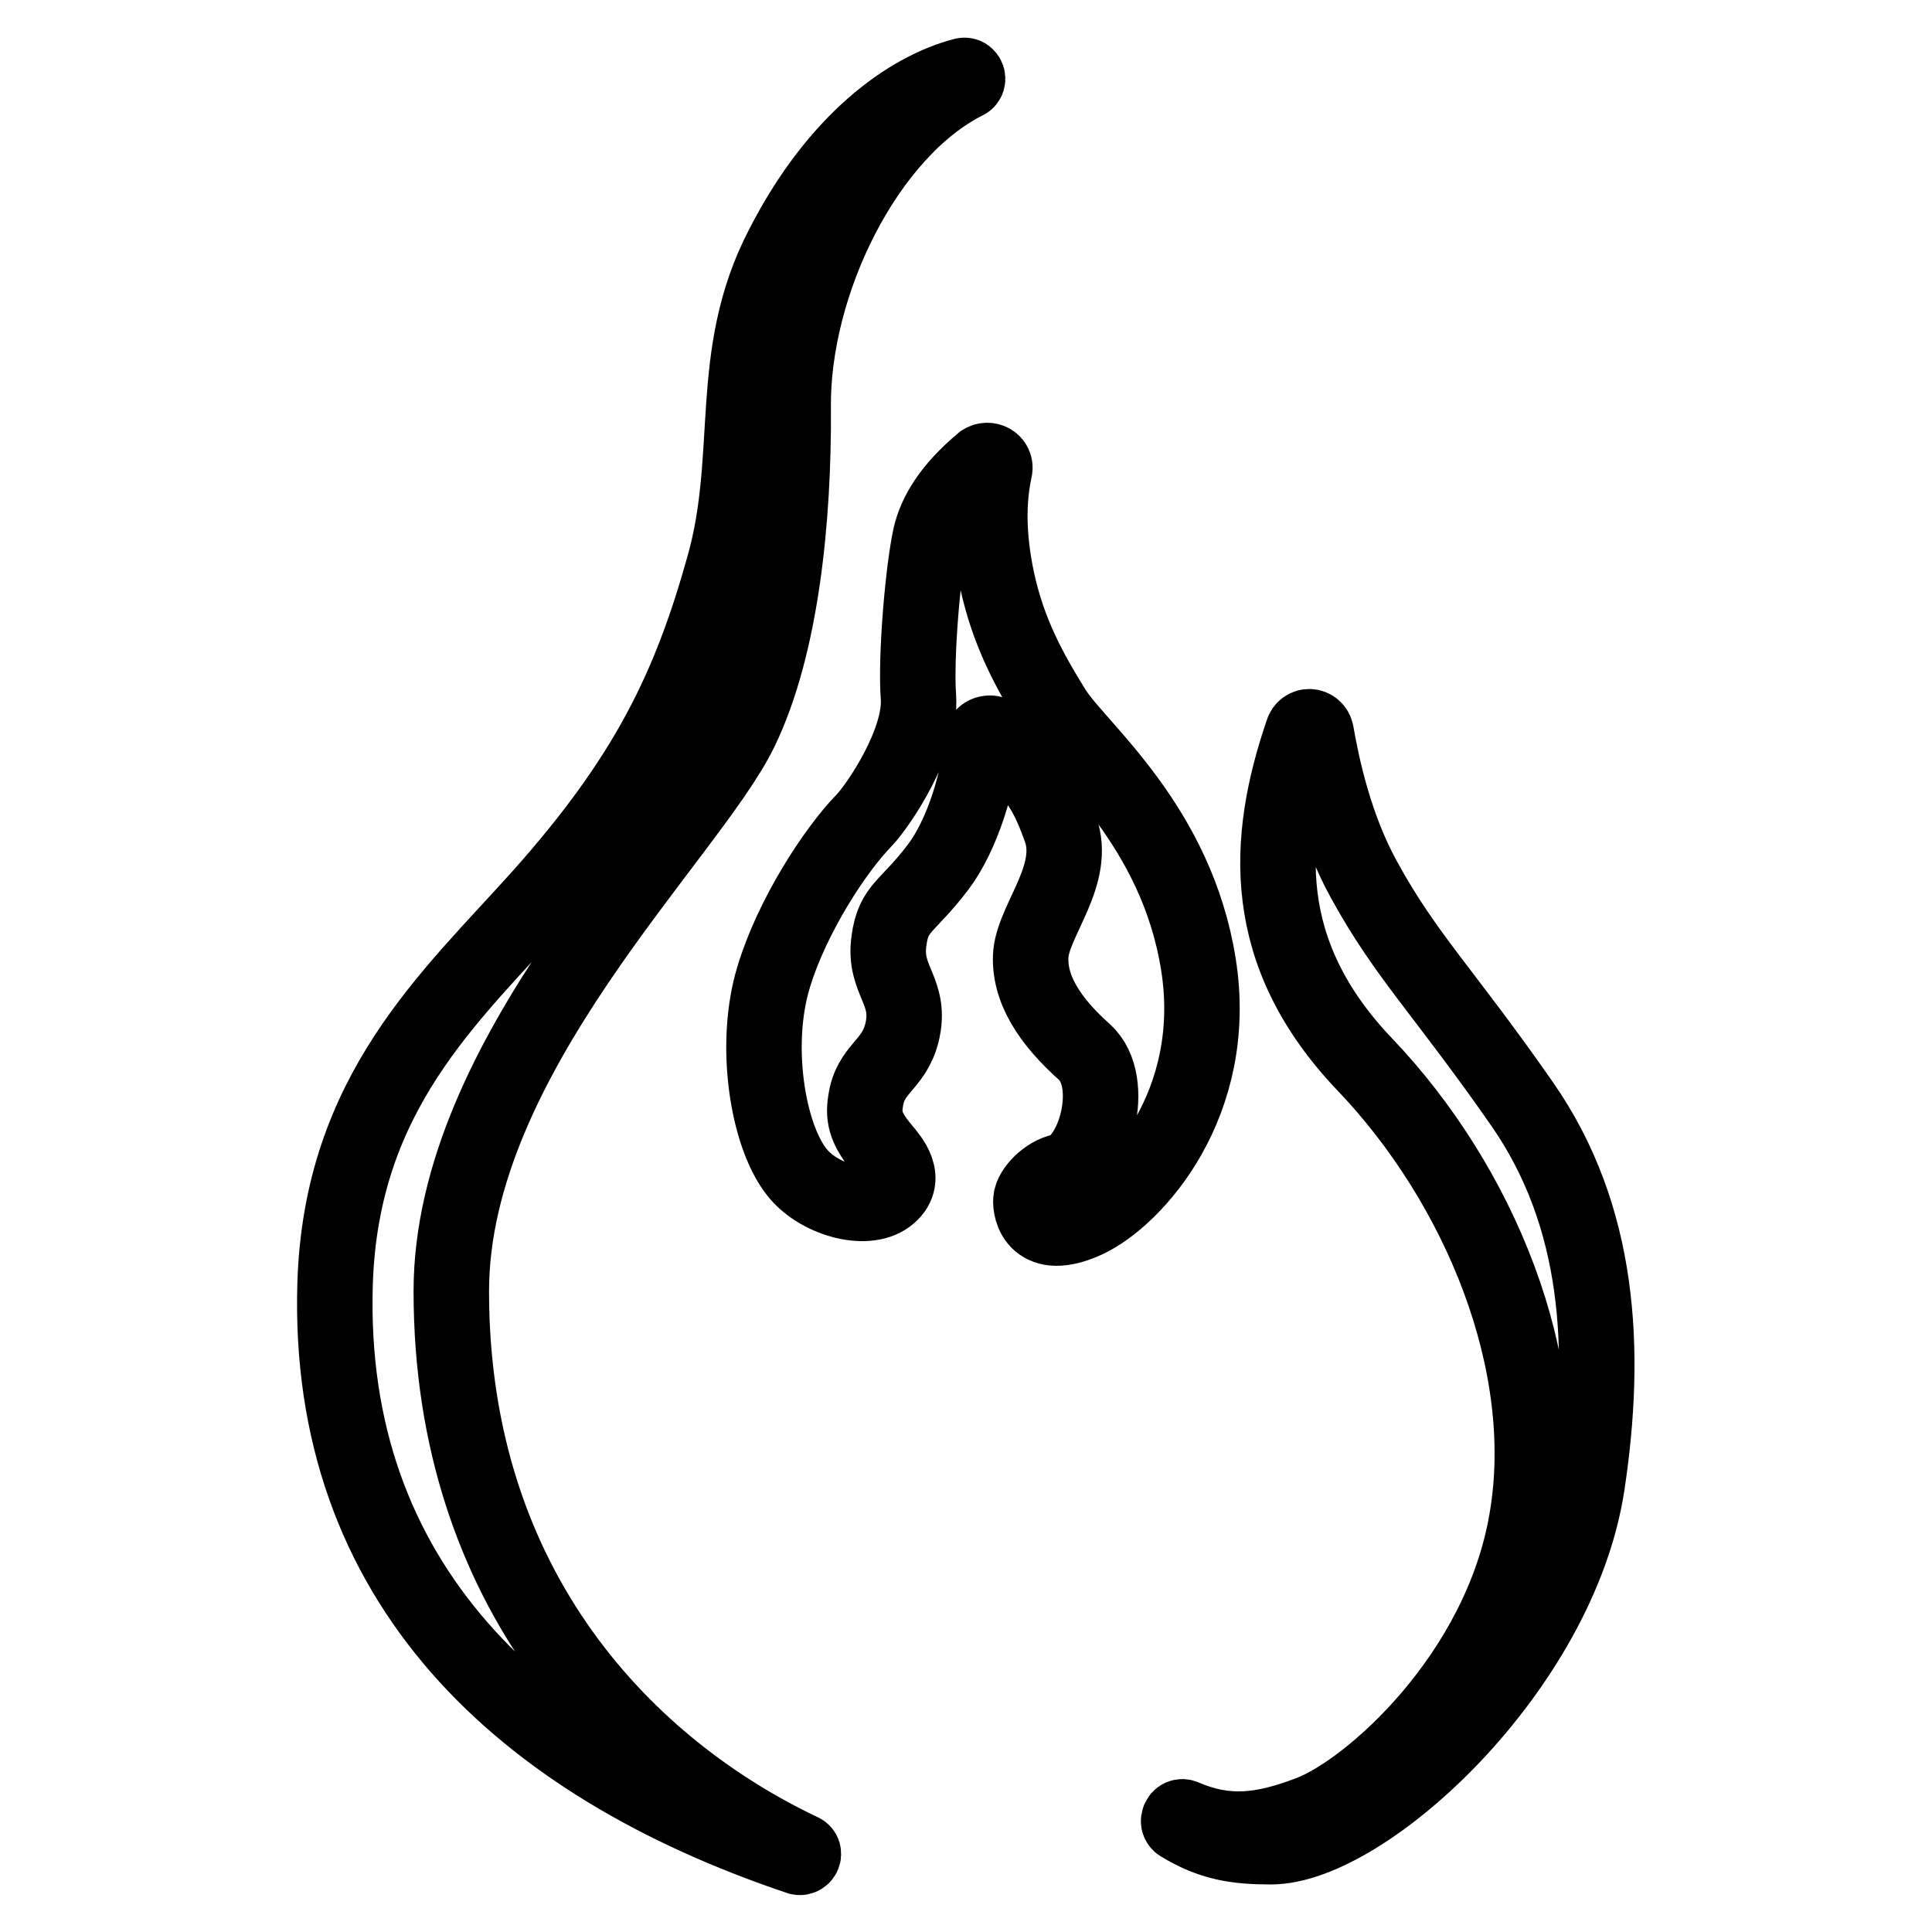
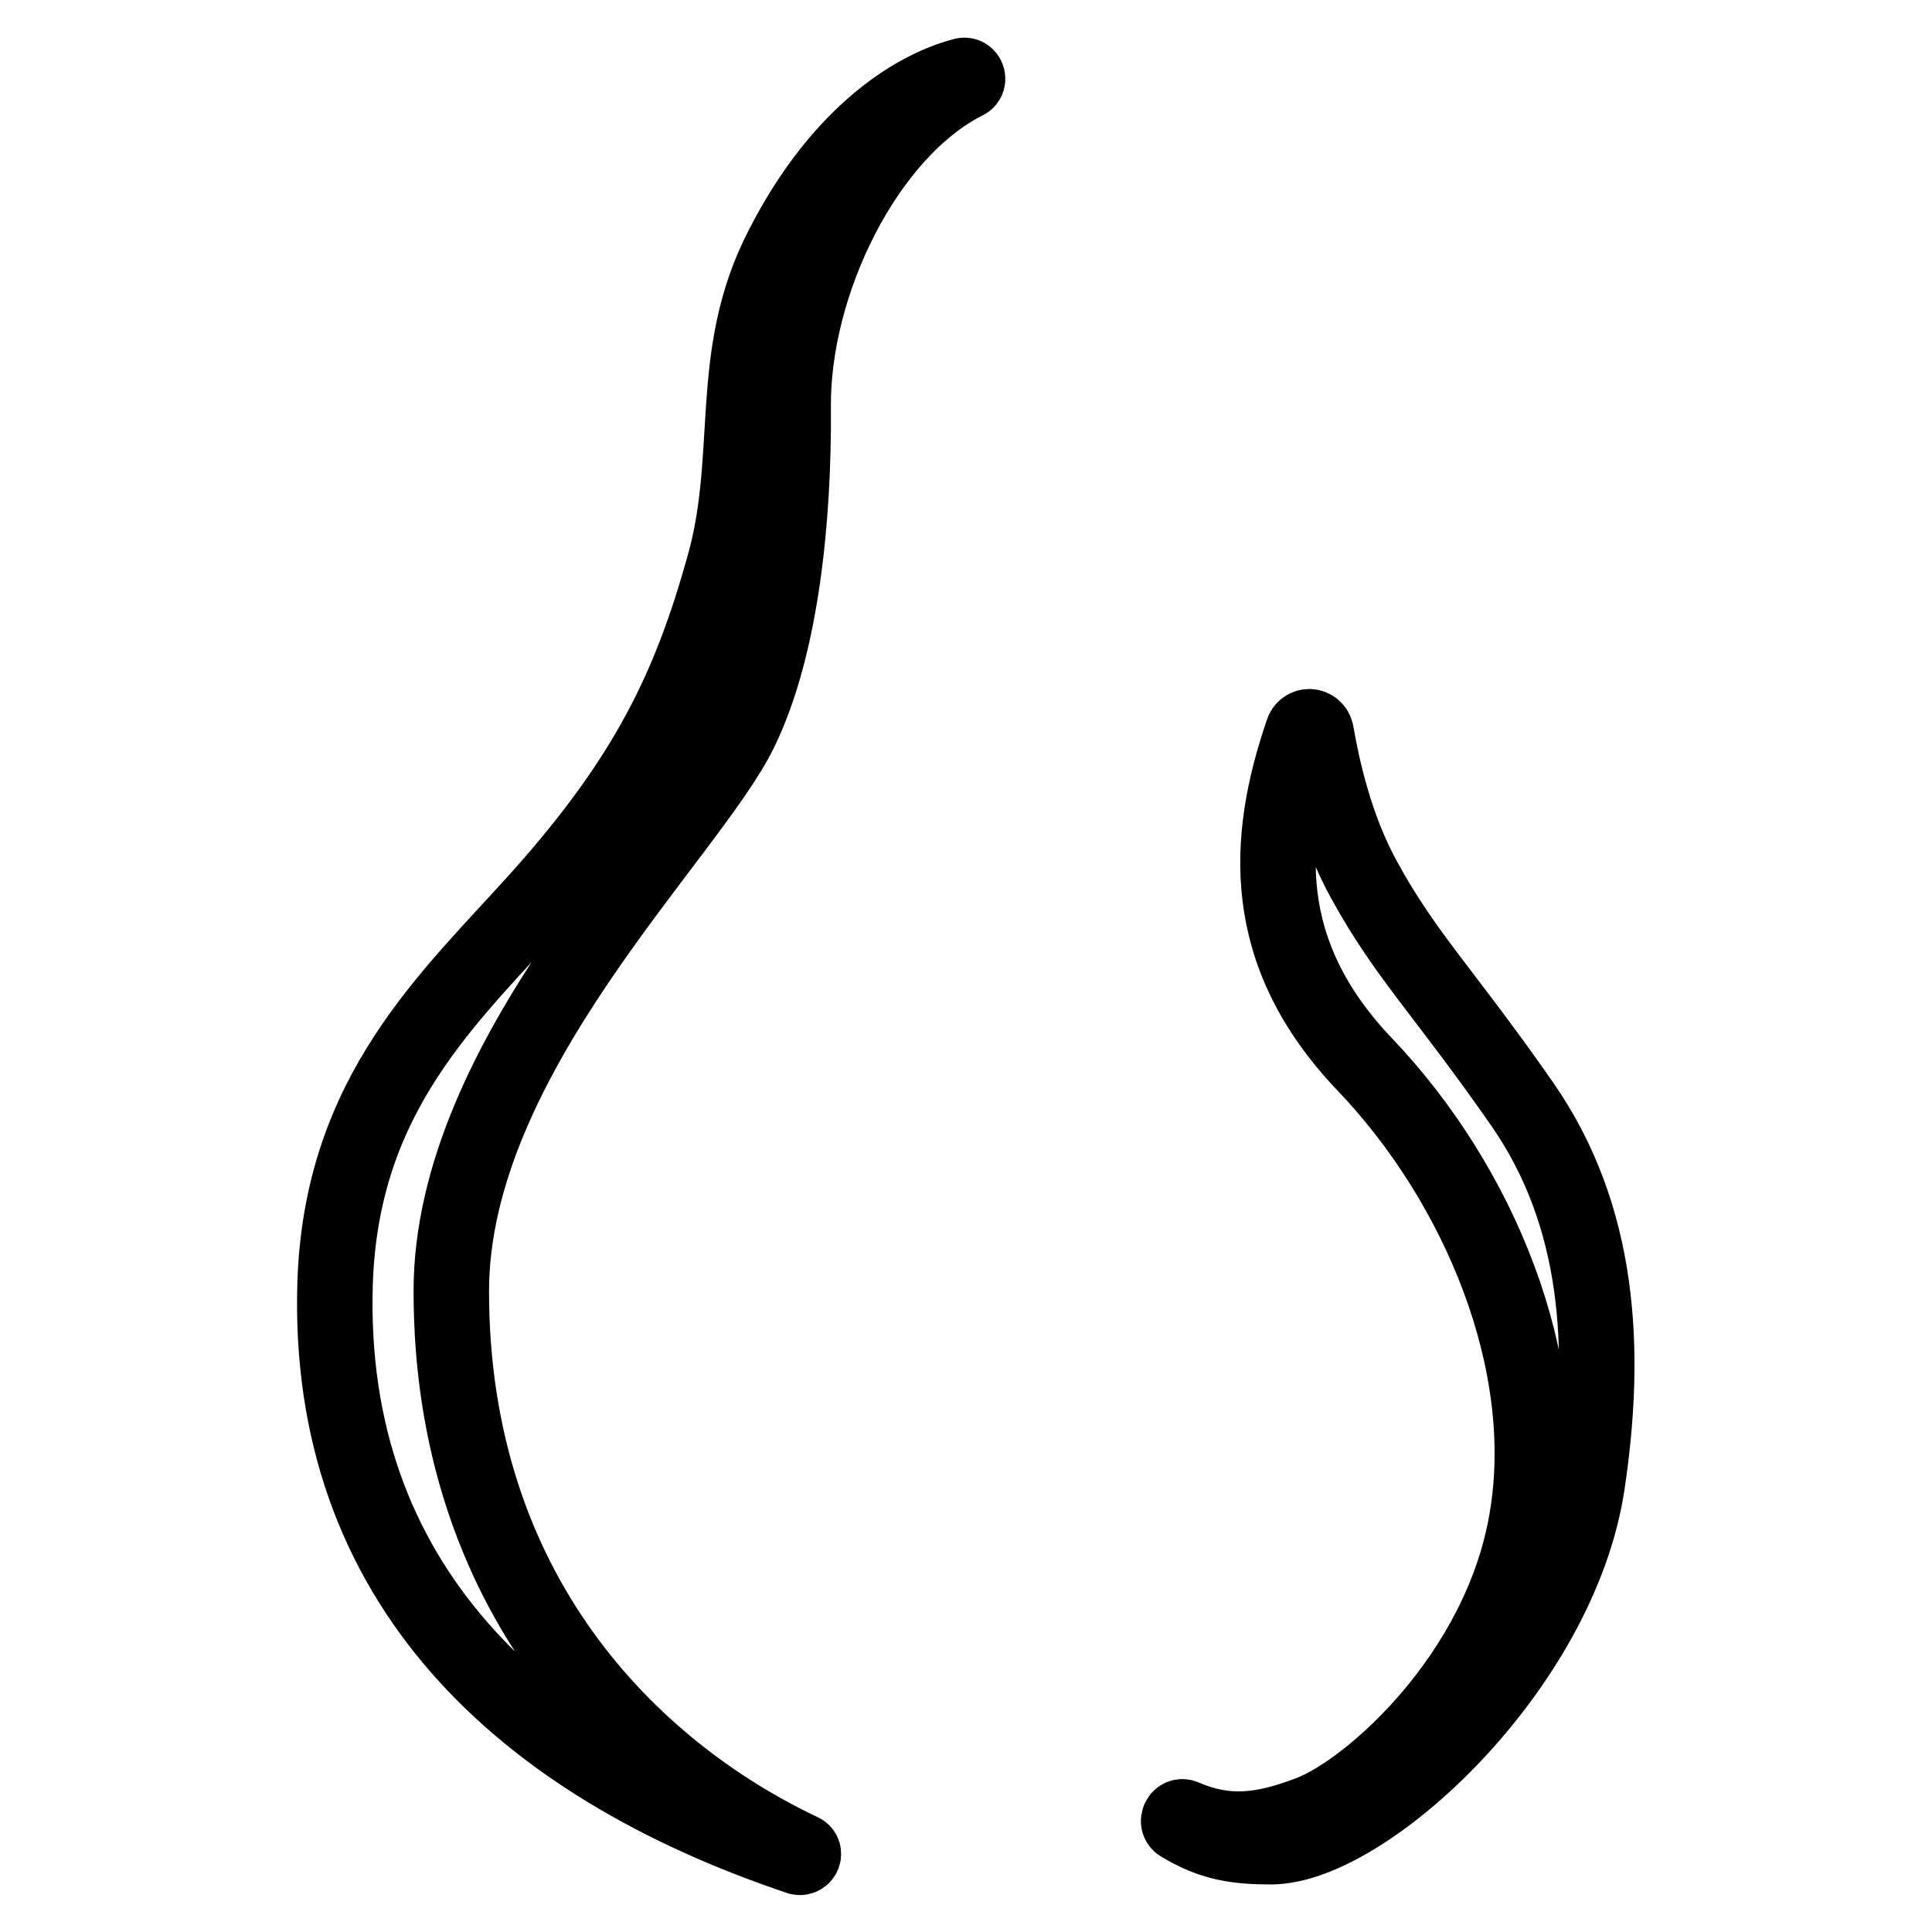
<svg xmlns="http://www.w3.org/2000/svg" version="1.1" x="0px" y="0px" viewBox="0 0 256 256" enable-background="new 0 0 256 256" xml:space="preserve">
  <g>
    <path stroke-width="10" fill-opacity="0" stroke="#000000" d="M127.7,10c0.5-0.1,0.7,0.6,0.3,0.8c-13.2,6.6-23.1,26.7-22.9,43.3c0.1,14.3-1.5,31.4-7,42.7 c-6.8,14-38.3,43.2-38.3,74.3c0,39.8,23.6,63.4,46.4,74.2c0.5,0.2,0.2,0.9-0.3,0.8c-36.9-12.4-62.7-36.4-61.5-76 c0.8-25.4,15.3-38,27.3-51.4c14-15.7,19.7-27.5,24.2-43.6c4.2-14.8,0.3-28,7.8-42.4C110.9,18.6,120.4,11.9,127.7,10z M174.4,97.1 c-0.2-1-1.5-1.1-1.8-0.1c-4.9,14.3-5.8,29.3,8.2,44c15.2,15.9,25.1,39.7,21.5,60.4c-3.5,20.6-20.8,35.9-28.8,38.9 c-6.3,2.4-11,2.9-16.6,0.5c-0.6-0.3-1,0.6-0.5,0.9c4.1,2.5,7.4,3,12,3c12.5,0,38.2-23.6,41.9-48c2.7-17.9,1.7-35.6-8.6-50.4 c-10.3-14.8-15.5-19.7-21-29.8C176.9,109.6,175.2,101.7,174.4,97.1z" />
-     <path stroke-width="10" fill-opacity="0" stroke="#000000" d="M130,98.3c0-1.1,1.3-1.5,2-0.8c5.9,5.4,7.1,8.5,8.5,12.3c2.2,6-3.4,11.9-3.9,16.5 c-0.4,4.7,2.6,9.1,7.1,13.1c4.4,4,1.3,14.8-3,15.8c-2,0.4-4,2.5-4.1,3.8c-0.1,1.3,0.7,5.7,7.3,2.7c6.5-3,17.8-15.6,14.9-33.9 c-2.9-18.3-15.7-28.4-19.1-33.6c-3.3-5.3-6.1-10.4-7.6-17.4c-1.2-5.7-1.2-10.5-0.3-14.6c0.2-0.9-0.8-1.5-1.6-1 c-4.4,3.7-6.2,6.9-6.9,9.8c-1,4.5-2,16.1-1.6,21.4c0.4,5.8-5.2,14.2-7.2,16.3c-3.9,4-9.6,12.8-12,20.8c-2.7,8.9-0.8,20.8,3,25.7 c2.8,3.7,9.2,5.5,12.1,3.3s0.4-5-0.6-6.2c-2.1-2.5-2.7-4.1-2.3-6.4c0.6-4.3,3.7-4.7,4.8-9c1.4-5.6-2.5-6.9-1.7-12.3 c0.6-4.4,2.4-4.3,6.5-9.7C127.5,110.7,129.8,103.2,130,98.3L130,98.3z" />
  </g>
</svg>